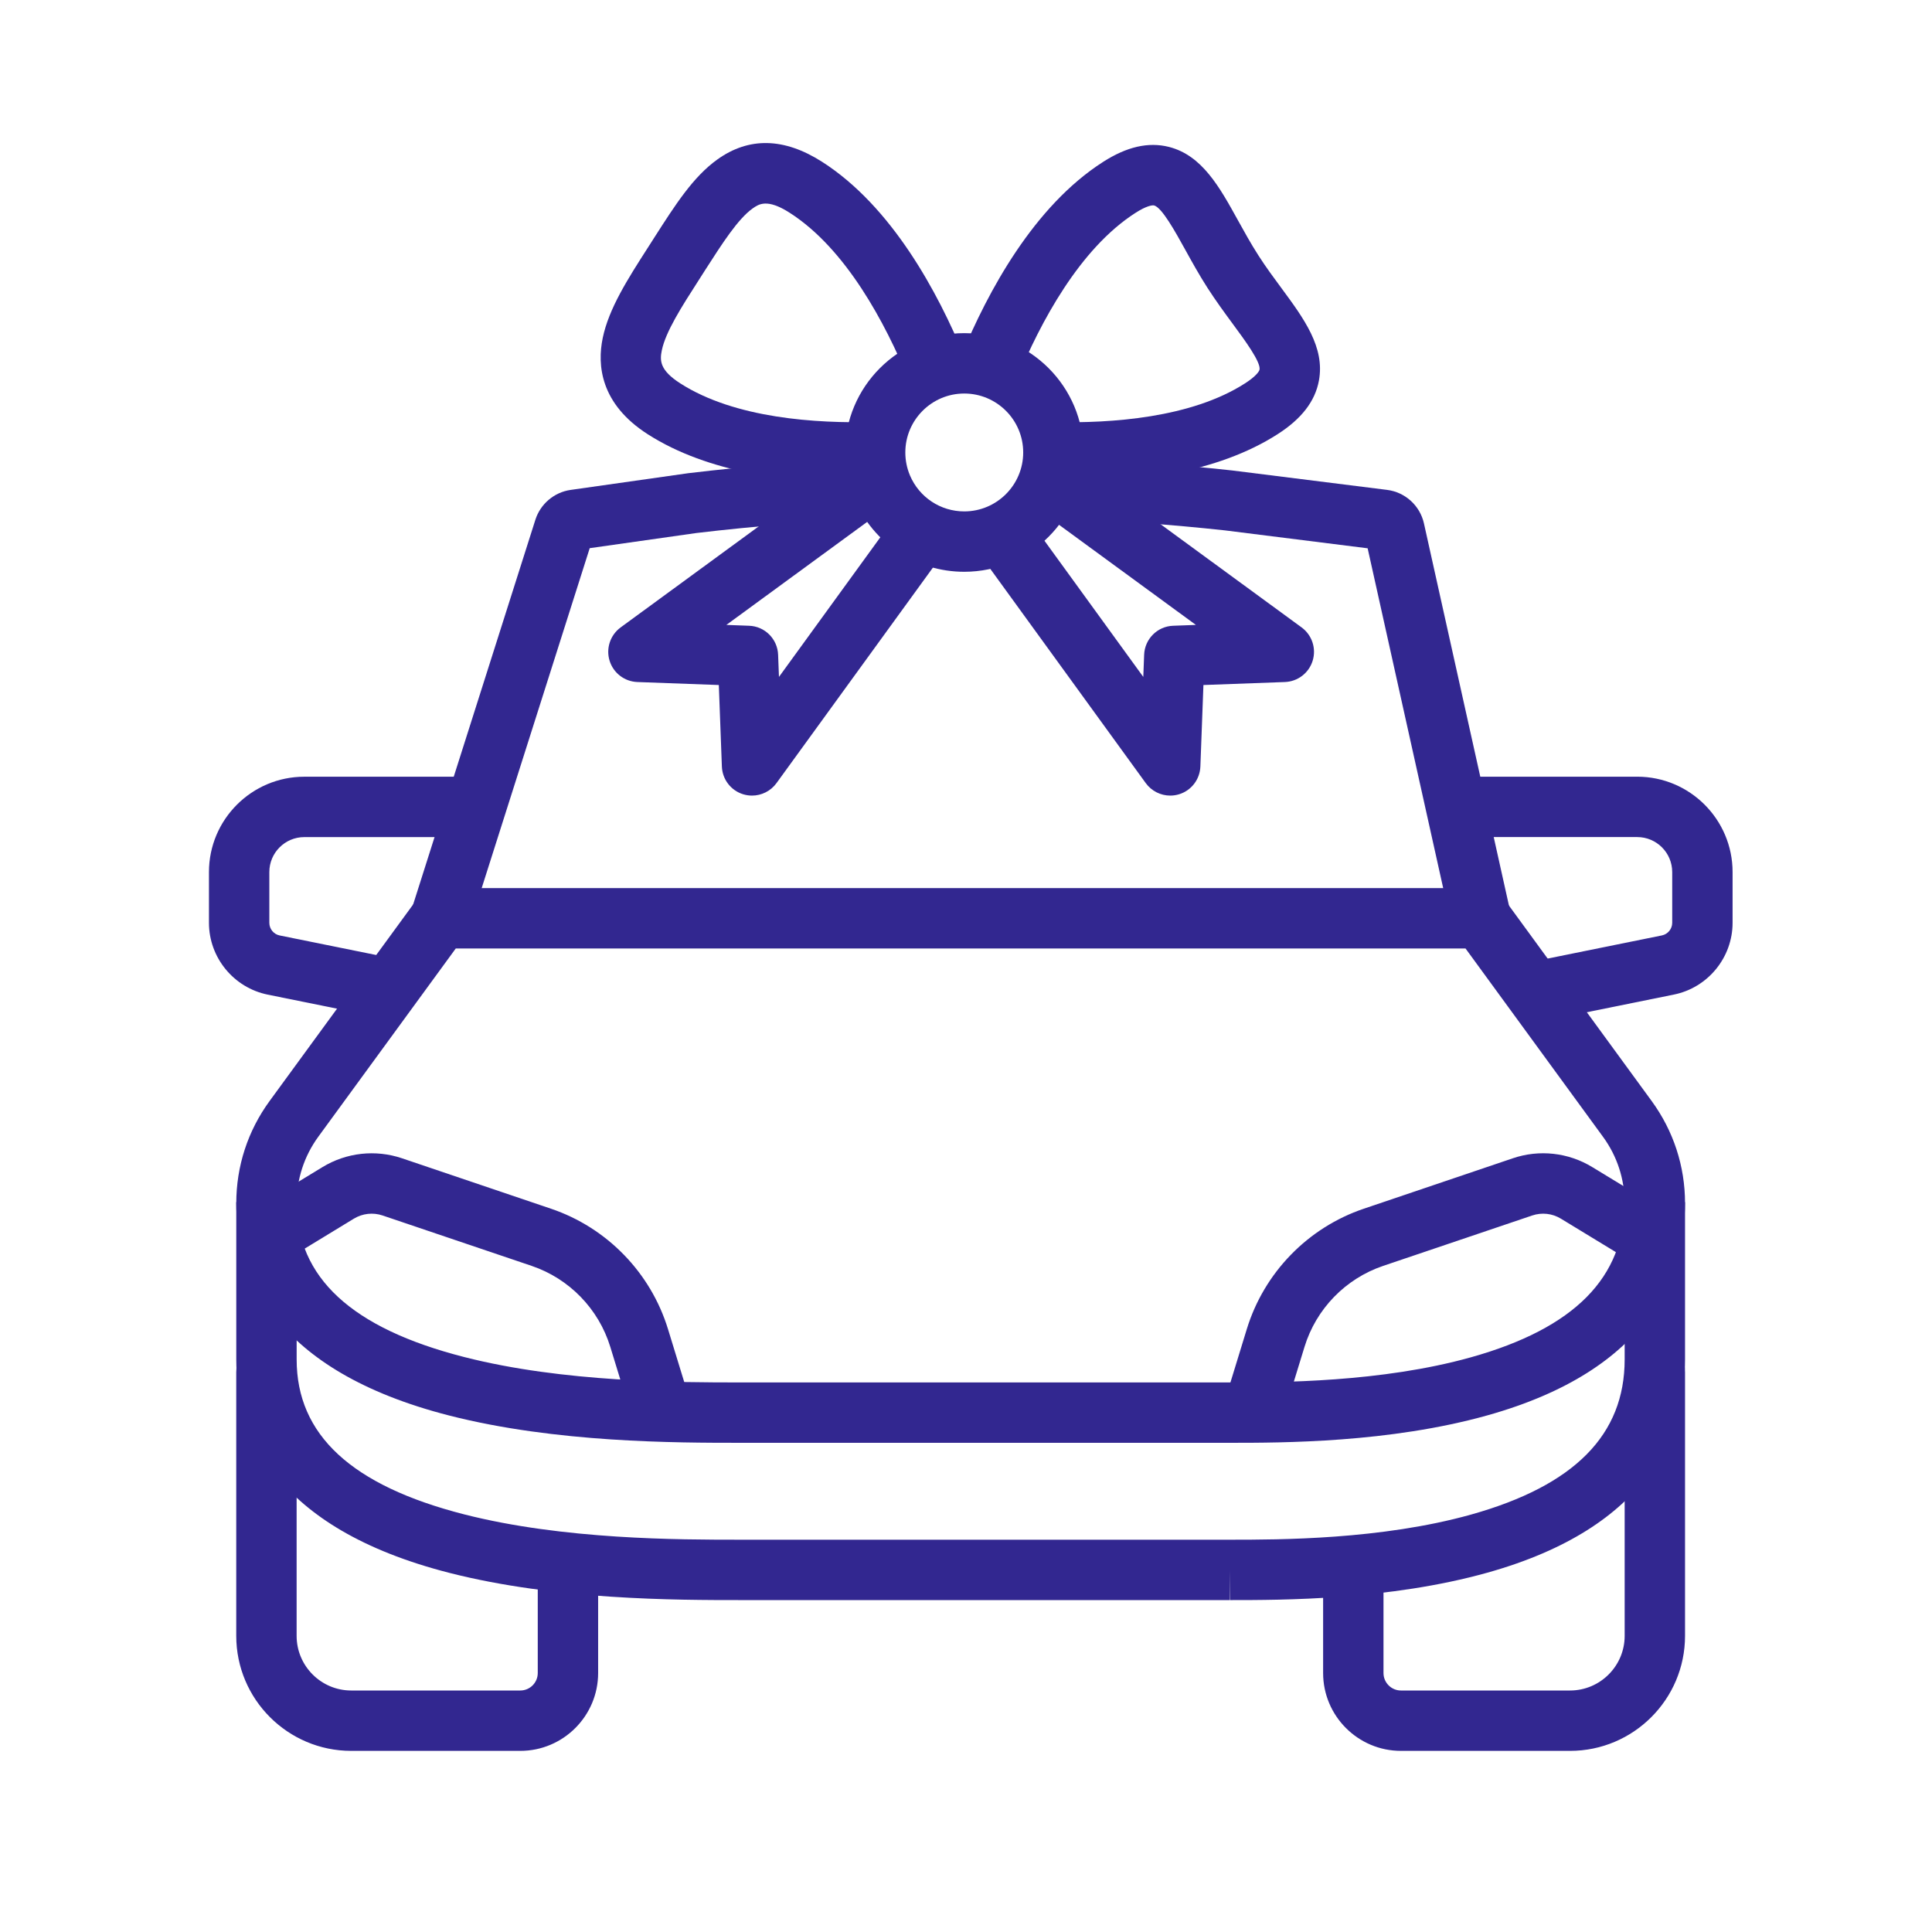
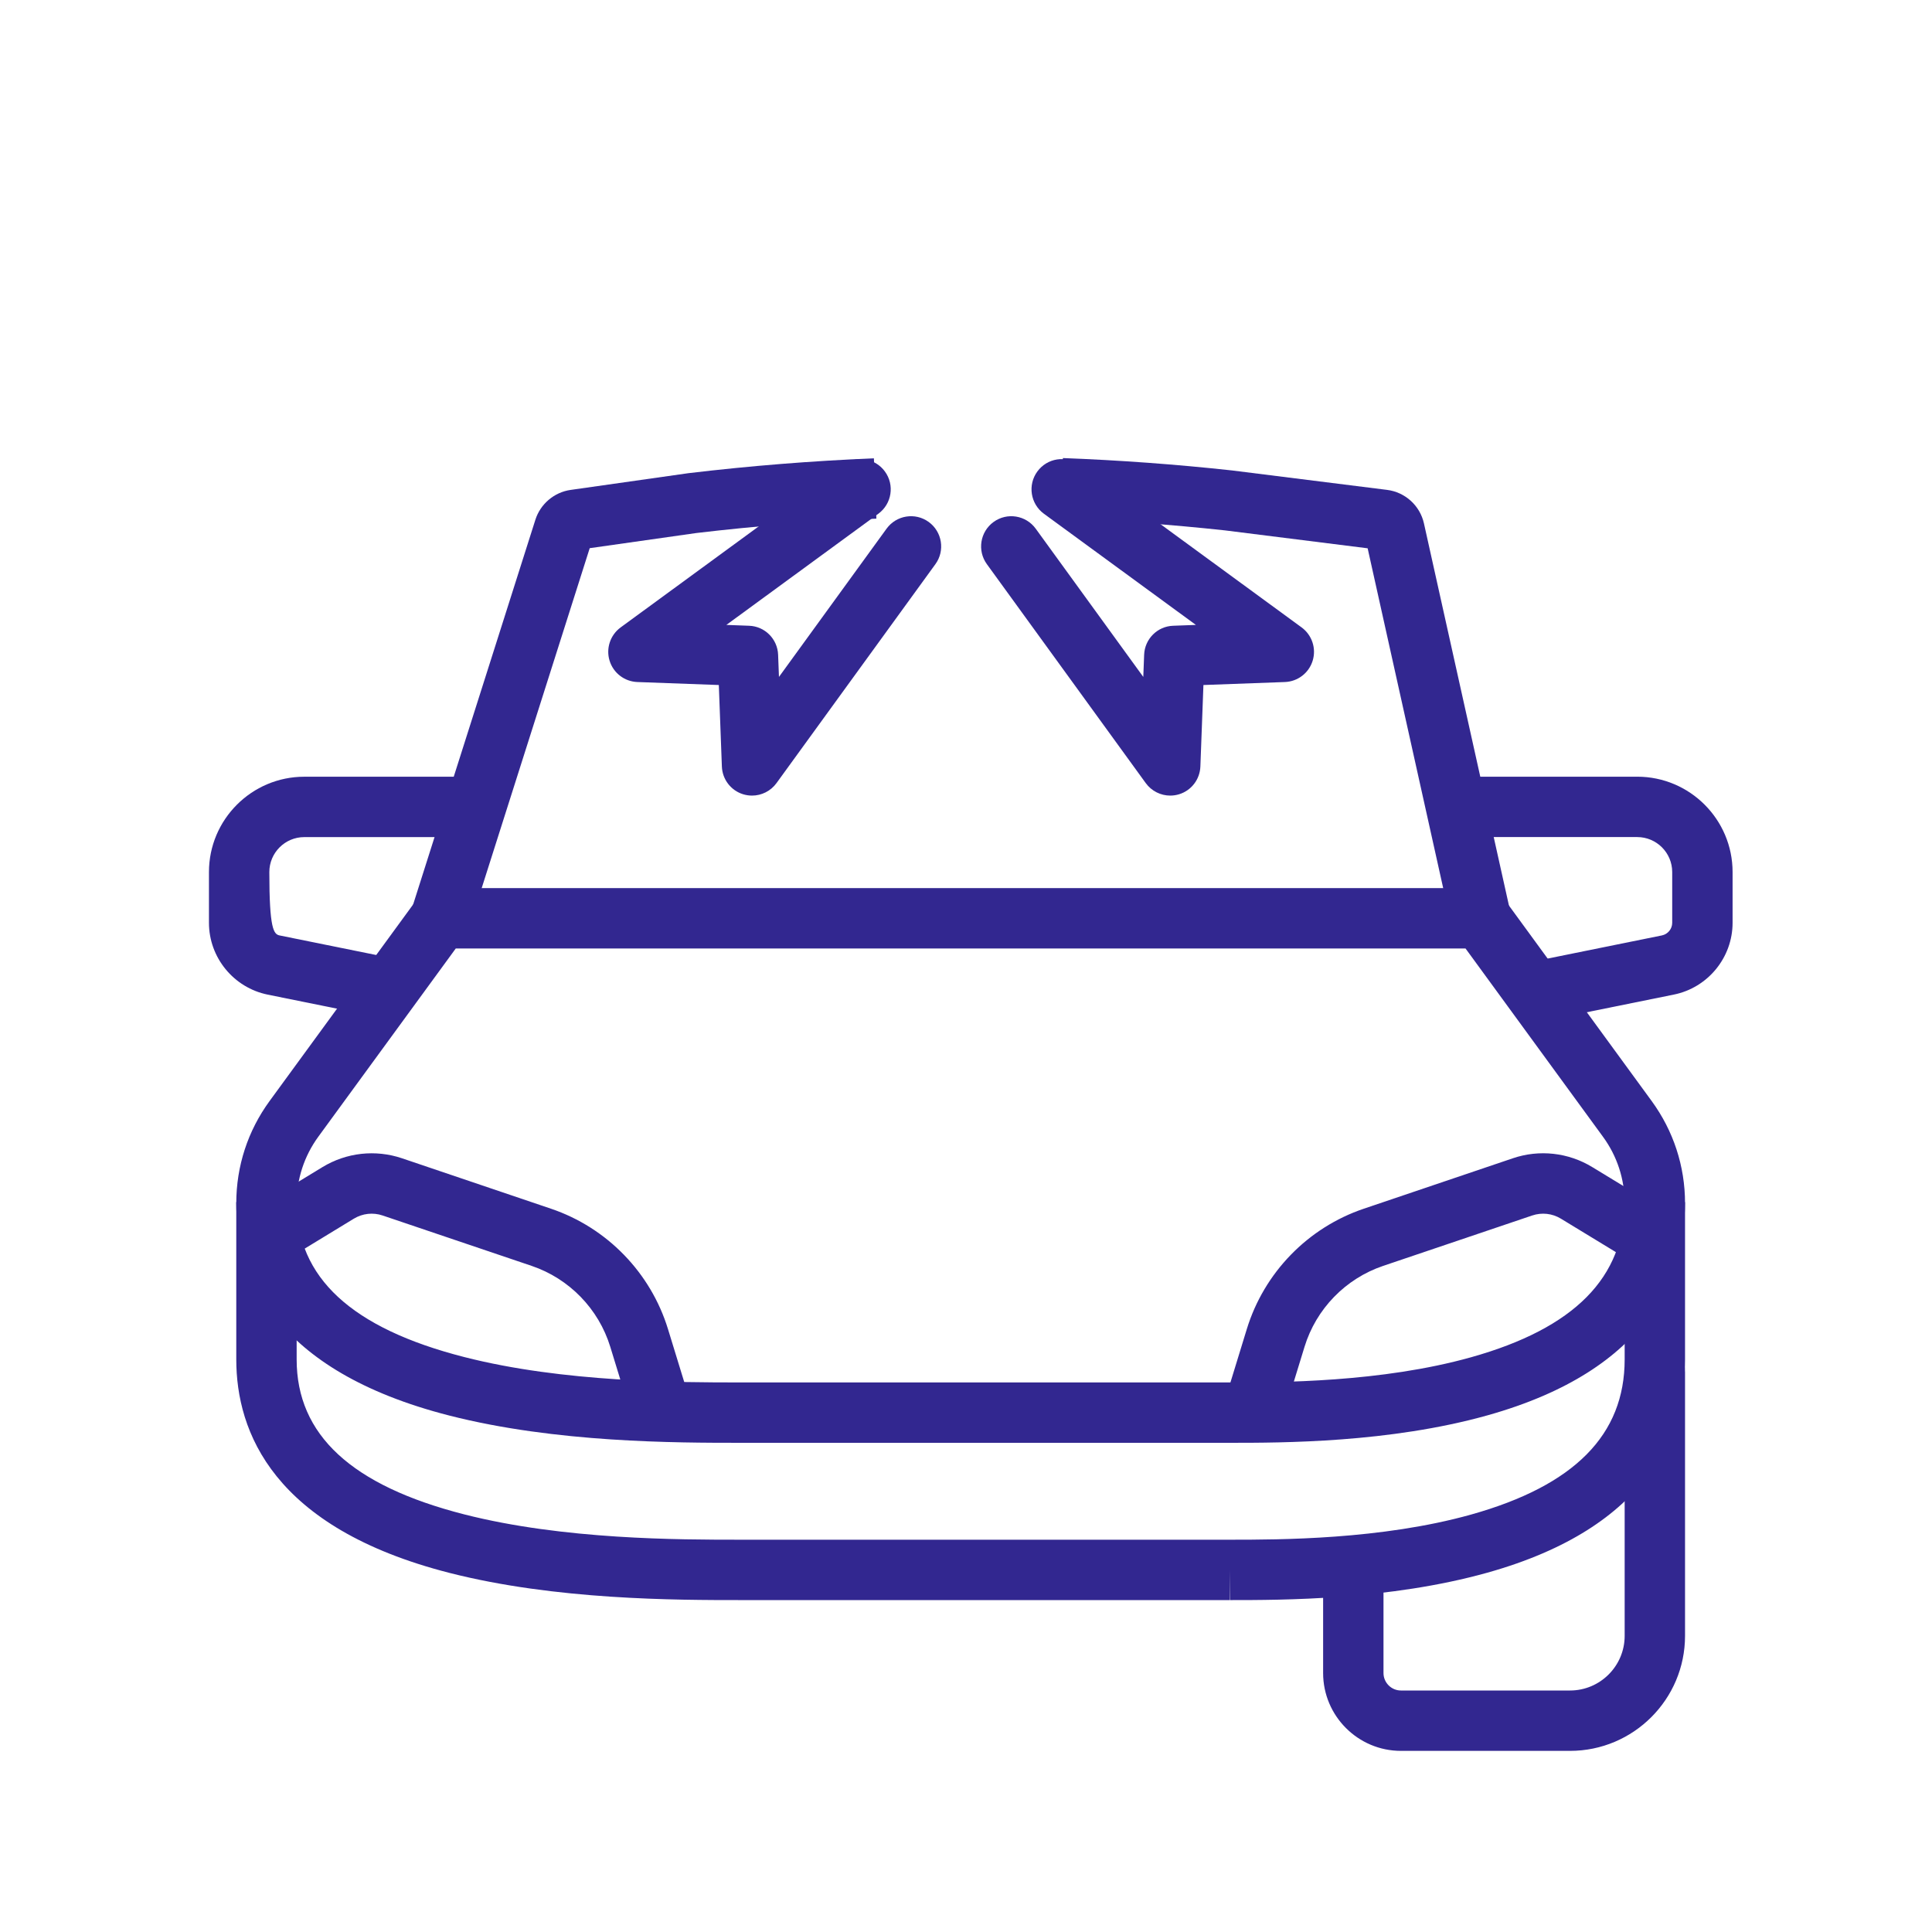
<svg xmlns="http://www.w3.org/2000/svg" width="64px" height="64px" viewBox="0 0 64 64" version="1.1">
  <title>9A3C6E58-0688-4443-B3C0-8632EE64B000</title>
  <desc>Created with sketchtool.</desc>
  <g id="Homepage" stroke="none" stroke-width="1" fill="none" fill-rule="evenodd">
    <g transform="translate(-80, -752)" id="Group-33">
      <g transform="translate(80, 752)">
        <polygon id="Fill-1" fill="none" points="0 64 64 64 64 0 0 0" />
        <g id="Group-32" transform="translate(6, 4)" fill="#322790">
-           <path d="M22.34,11.988 C20.201,11.988 17.478,11.679 15.458,10.385 C13.886,9.378 13.779,8.094 13.966,7.196 C14.17,6.215 14.798,5.237 15.463,4.201 L15.686,3.852 C16.371,2.782 16.962,1.858 17.76,1.285 C18.808,0.532 19.978,0.556 21.24,1.365 C23.544,2.842 25.069,5.682 25.943,7.805 L24.093,8.566 C23.329,6.709 22.027,4.244 20.16,3.049 C19.406,2.565 19.13,2.765 18.926,2.909 C18.441,3.259 17.921,4.071 17.37,4.93 L17.146,5.281 C16.583,6.157 16.053,6.984 15.924,7.603 C15.854,7.943 15.851,8.261 16.537,8.701 C18.347,9.861 21.033,10.03 22.96,9.979 L23.021,11.978 C22.802,11.984 22.574,11.988 22.34,11.988" id="Fill-2" />
-           <path d="M29.435,11.988 C29.242,11.988 29.053,11.986 28.871,11.981 L28.921,9.982 C30.808,10.026 33.456,9.845 35.24,8.701 C35.598,8.472 35.712,8.306 35.724,8.244 C35.77,7.994 35.234,7.267 34.842,6.736 C34.569,6.365 34.277,5.967 33.999,5.535 C33.723,5.105 33.484,4.673 33.261,4.269 C32.935,3.679 32.488,2.87 32.229,2.805 C32.168,2.791 31.967,2.824 31.618,3.049 C29.759,4.239 28.46,6.691 27.697,8.537 L25.849,7.774 C26.721,5.662 28.243,2.836 30.538,1.365 C31.329,0.858 32.041,0.696 32.72,0.866 C33.819,1.144 34.398,2.192 35.011,3.302 C35.215,3.67 35.432,4.064 35.683,4.456 C35.935,4.85 36.203,5.211 36.452,5.548 C37.194,6.554 37.895,7.505 37.691,8.608 C37.564,9.294 37.116,9.875 36.319,10.385 C34.293,11.684 31.554,11.988 29.435,11.988" id="Fill-4" />
-           <path d="M25.942,9.036 C24.866,9.036 23.99,9.911 23.99,10.988 C23.99,11.251 24.042,11.507 24.143,11.748 C24.45,12.473 25.156,12.941 25.942,12.941 C27.019,12.941 27.895,12.065 27.895,10.988 C27.895,9.911 27.019,9.036 25.942,9.036 M25.942,14.941 C24.35,14.941 22.921,13.994 22.301,12.527 C22.094,12.038 21.99,11.52 21.99,10.988 C21.99,8.809 23.762,7.036 25.942,7.036 C28.122,7.036 29.895,8.809 29.895,10.988 C29.895,13.168 28.122,14.941 25.942,14.941" id="Fill-6" />
          <path d="M18.912,22.355 C18.815,22.355 18.717,22.341 18.621,22.312 C18.213,22.189 17.929,21.819 17.913,21.392 L17.812,18.692 L15.112,18.593 C14.686,18.576 14.318,18.294 14.193,17.886 C14.068,17.479 14.215,17.038 14.558,16.785 L21.916,11.402 C22.364,11.075 22.988,11.172 23.313,11.618 C23.64,12.063 23.543,12.69 23.098,13.017 L18.062,16.701 L18.814,16.729 C19.338,16.747 19.757,17.168 19.776,17.691 L19.804,18.424 L23.368,13.514 C23.693,13.066 24.318,12.966 24.765,13.291 C25.212,13.616 25.311,14.242 24.987,14.688 L19.722,21.942 C19.53,22.206 19.226,22.355 18.912,22.355" id="Fill-8" />
          <path d="M32.765,22.355 C32.451,22.355 32.147,22.206 31.955,21.942 L26.691,14.688 C26.367,14.241 26.466,13.616 26.913,13.291 C27.36,12.966 27.985,13.066 28.31,13.514 L31.873,18.424 L31.901,17.691 C31.92,17.168 32.339,16.747 32.863,16.729 L33.615,16.701 L28.579,13.017 C28.134,12.69 28.037,12.063 28.364,11.618 C28.689,11.172 29.314,11.075 29.761,11.402 L37.119,16.785 C37.462,17.038 37.609,17.479 37.484,17.886 C37.359,18.294 36.991,18.576 36.565,18.593 L33.865,18.692 L33.764,21.392 C33.748,21.819 33.464,22.189 33.056,22.312 C32.96,22.341 32.862,22.355 32.765,22.355" id="Fill-10" />
-           <path d="M6.457,29.675 L2.867,28.948 C1.74,28.719 0.922,27.719 0.922,26.569 L0.922,24.888 C0.922,23.147 2.339,21.73 4.08,21.73 L10.05,21.73 L10.05,23.73 L4.08,23.73 C3.441,23.73 2.922,24.25 2.922,24.888 L2.922,26.569 C2.922,26.772 3.065,26.948 3.264,26.988 L6.853,27.715 L6.457,29.675 Z" id="Fill-12" />
+           <path d="M6.457,29.675 L2.867,28.948 C1.74,28.719 0.922,27.719 0.922,26.569 L0.922,24.888 C0.922,23.147 2.339,21.73 4.08,21.73 L10.05,21.73 L10.05,23.73 L4.08,23.73 C3.441,23.73 2.922,24.25 2.922,24.888 C2.922,26.772 3.065,26.948 3.264,26.988 L6.853,27.715 L6.457,29.675 Z" id="Fill-12" />
          <path d="M45.037,29.841 L44.641,27.881 L49.052,26.987 C49.25,26.947 49.394,26.771 49.394,26.569 L49.394,24.888 C49.394,24.249 48.875,23.729 48.235,23.729 L42.266,23.729 L42.266,21.729 L48.235,21.729 C49.977,21.729 51.394,23.146 51.394,24.888 L51.394,26.569 C51.394,27.719 50.576,28.719 49.448,28.947 L45.037,29.841 Z" id="Fill-14" />
-           <path d="M11.235,54 L5.635,54 C3.535,54 1.826,52.291 1.826,50.19 L1.826,41.455 C1.826,40.67 2.464,40.032 3.25,40.032 L3.25,42.032 C3.567,42.032 3.826,41.773 3.826,41.455 L3.826,50.19 C3.826,51.188 4.637,52 5.635,52 L11.235,52 C11.554,52 11.814,51.74 11.814,51.421 L11.814,47.767 L13.814,47.767 L13.814,51.421 C13.814,52.843 12.657,54 11.235,54" id="Fill-16" />
          <path d="M46.009,54 L40.408,54 C38.987,54 37.83,52.843 37.83,51.421 L37.83,47.854 L39.83,47.854 L39.83,51.421 C39.83,51.74 40.09,52 40.408,52 L46.009,52 C47.007,52 47.819,51.188 47.819,50.19 L47.819,41.455 C47.819,41.773 48.077,42.032 48.395,42.032 L48.395,40.032 C49.18,40.032 49.819,40.67 49.819,41.455 L49.819,50.19 C49.819,52.291 48.11,54 46.009,54" id="Fill-18" />
          <path d="M9.098,27.419 L4.546,33.653 C4.076,34.297 3.827,35.06 3.827,35.859 L3.827,41.032 C3.827,43.532 5.643,45.211 9.379,46.166 C12.668,47.005 16.484,47.005 18.534,47.005 L34.755,47.005 C36.377,47.005 39.752,47.005 42.731,46.172 C46.155,45.212 47.819,43.531 47.819,41.032 L47.819,35.859 C47.819,35.06 47.57,34.297 47.098,33.653 L42.547,27.419 L9.098,27.419 Z M34.755,49.005 L34.755,49.005 L34.745,48.005 L34.745,49.005 L18.546,49.005 C16.396,49.005 12.416,49.005 8.884,48.103 C3.051,46.611 1.827,43.434 1.827,41.032 L1.827,35.859 C1.827,34.633 2.208,33.462 2.931,32.472 L8.082,25.419 L43.563,25.419 L48.713,32.472 C49.436,33.462 49.819,34.633 49.819,35.859 L49.819,41.032 C49.819,43.419 48.683,46.581 43.271,48.097 C40.028,49.005 36.467,49.005 34.755,49.005 L34.755,49.005 Z" id="Fill-20" />
          <path d="M34.755,43.795 L34.755,43.795 L18.546,43.795 C16.396,43.795 12.416,43.795 8.884,42.892 C3.051,41.401 1.826,38.224 1.826,35.821 L3.826,35.821 C3.826,38.32 5.643,39.999 9.379,40.954 C12.668,41.795 16.484,41.795 18.533,41.795 L34.745,41.795 C36.377,41.795 39.752,41.795 42.731,40.961 C46.154,40.001 47.818,38.32 47.818,35.821 L49.818,35.821 C49.818,38.207 48.683,41.37 43.271,42.886 C40.027,43.795 36.467,43.795 34.755,43.795" id="Fill-22" />
          <path d="M14.965,43.056 L14.216,40.615 C13.83,39.358 12.857,38.356 11.611,37.934 L6.676,36.265 C6.359,36.157 6.011,36.195 5.722,36.37 L3.448,37.755 L2.407,36.047 L4.682,34.662 C5.478,34.178 6.438,34.073 7.318,34.37 L12.252,36.04 C14.105,36.667 15.554,38.158 16.128,40.028 L16.877,42.469 L14.965,43.056 Z" id="Fill-24" />
          <path d="M36.465,43.056 L34.553,42.469 L35.302,40.028 C35.875,38.159 37.323,36.667 39.178,36.04 L44.113,34.37 C44.991,34.071 45.953,34.178 46.747,34.662 L49.023,36.047 L47.982,37.755 L45.707,36.37 C45.42,36.195 45.073,36.157 44.755,36.265 L39.819,37.934 C38.572,38.356 37.599,39.358 37.214,40.615 L36.465,43.056 Z" id="Fill-26" />
          <path d="M42.078,26.636 L39.305,14.163 L34.58,13.57 C32.791,13.376 30.953,13.241 29.134,13.173 L29.21,11.174 C31.076,11.244 32.961,11.382 34.812,11.584 L39.948,12.228 C40.548,12.303 41.038,12.749 41.17,13.338 L44.031,26.201 L42.078,26.636 Z" id="Fill-28" />
          <path d="M9.543,26.721 L7.637,26.116 L11.736,13.215 C11.903,12.692 12.361,12.305 12.903,12.229 L16.81,11.674 C18.857,11.43 20.916,11.266 22.949,11.183 L23.031,13.181 C21.049,13.263 19.042,13.423 17.068,13.657 L13.535,14.159 L9.543,26.721 Z" id="Fill-30" />
        </g>
      </g>
    </g>
  </g>
</svg>